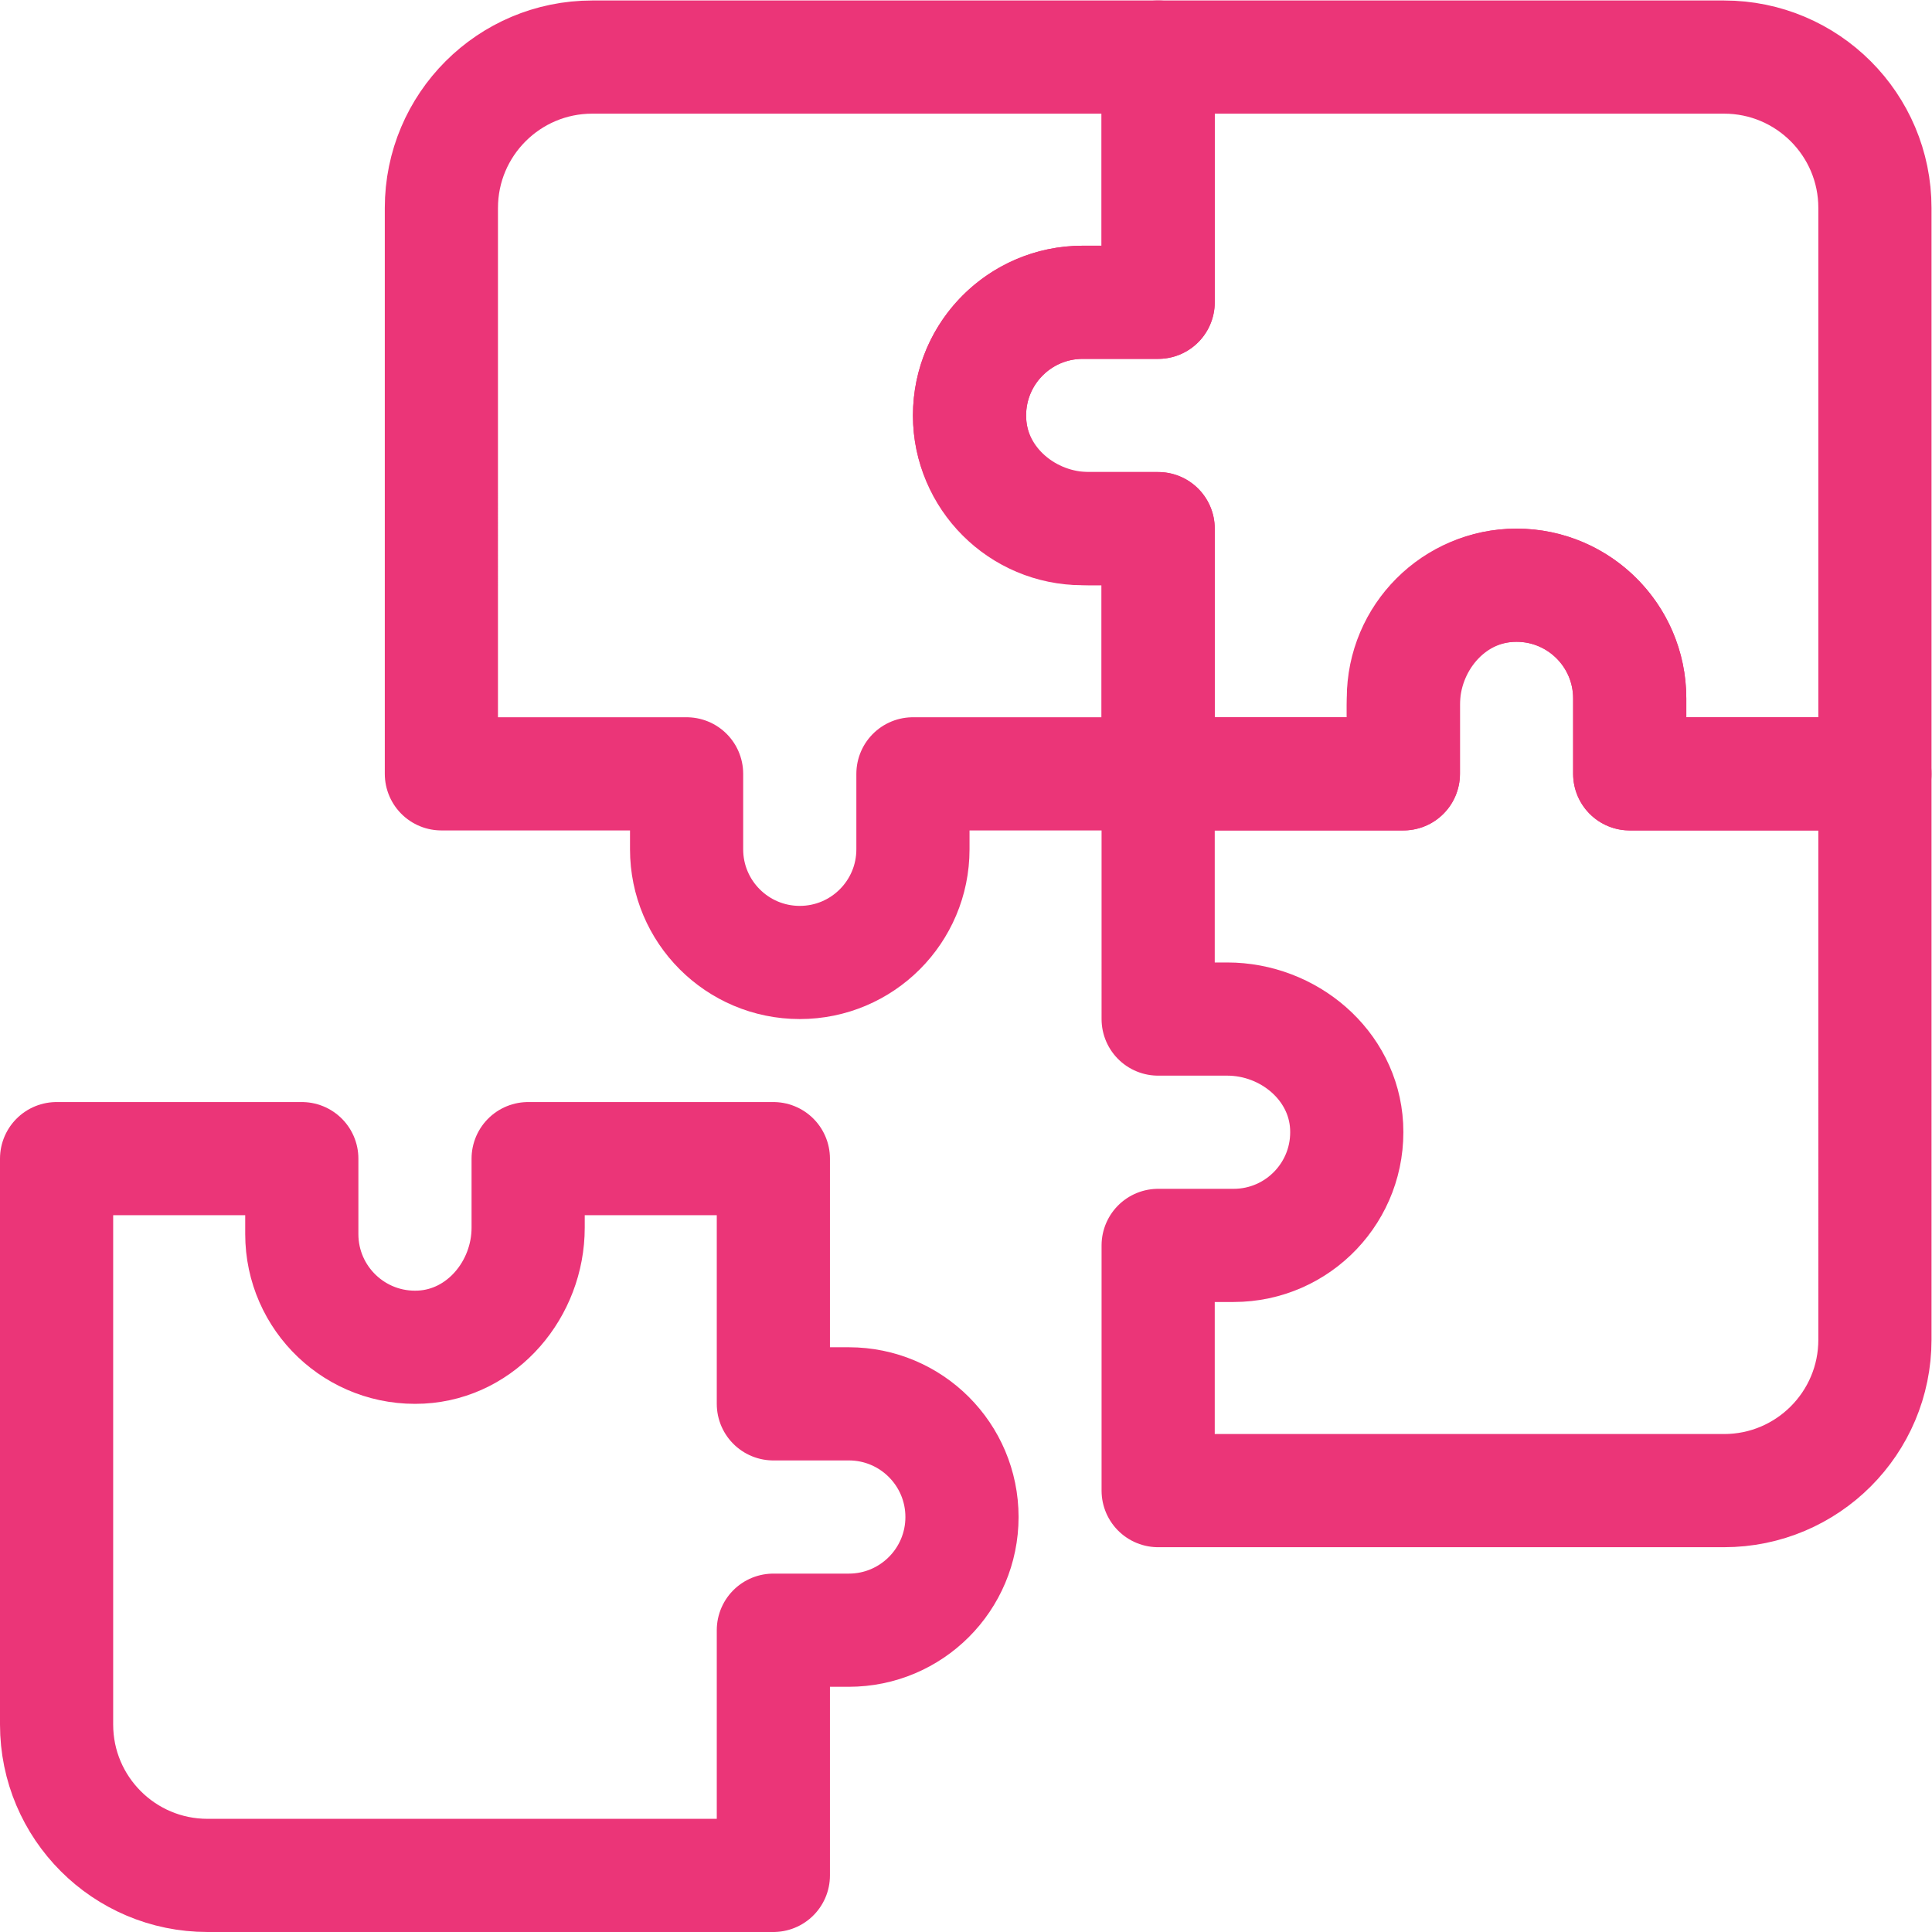
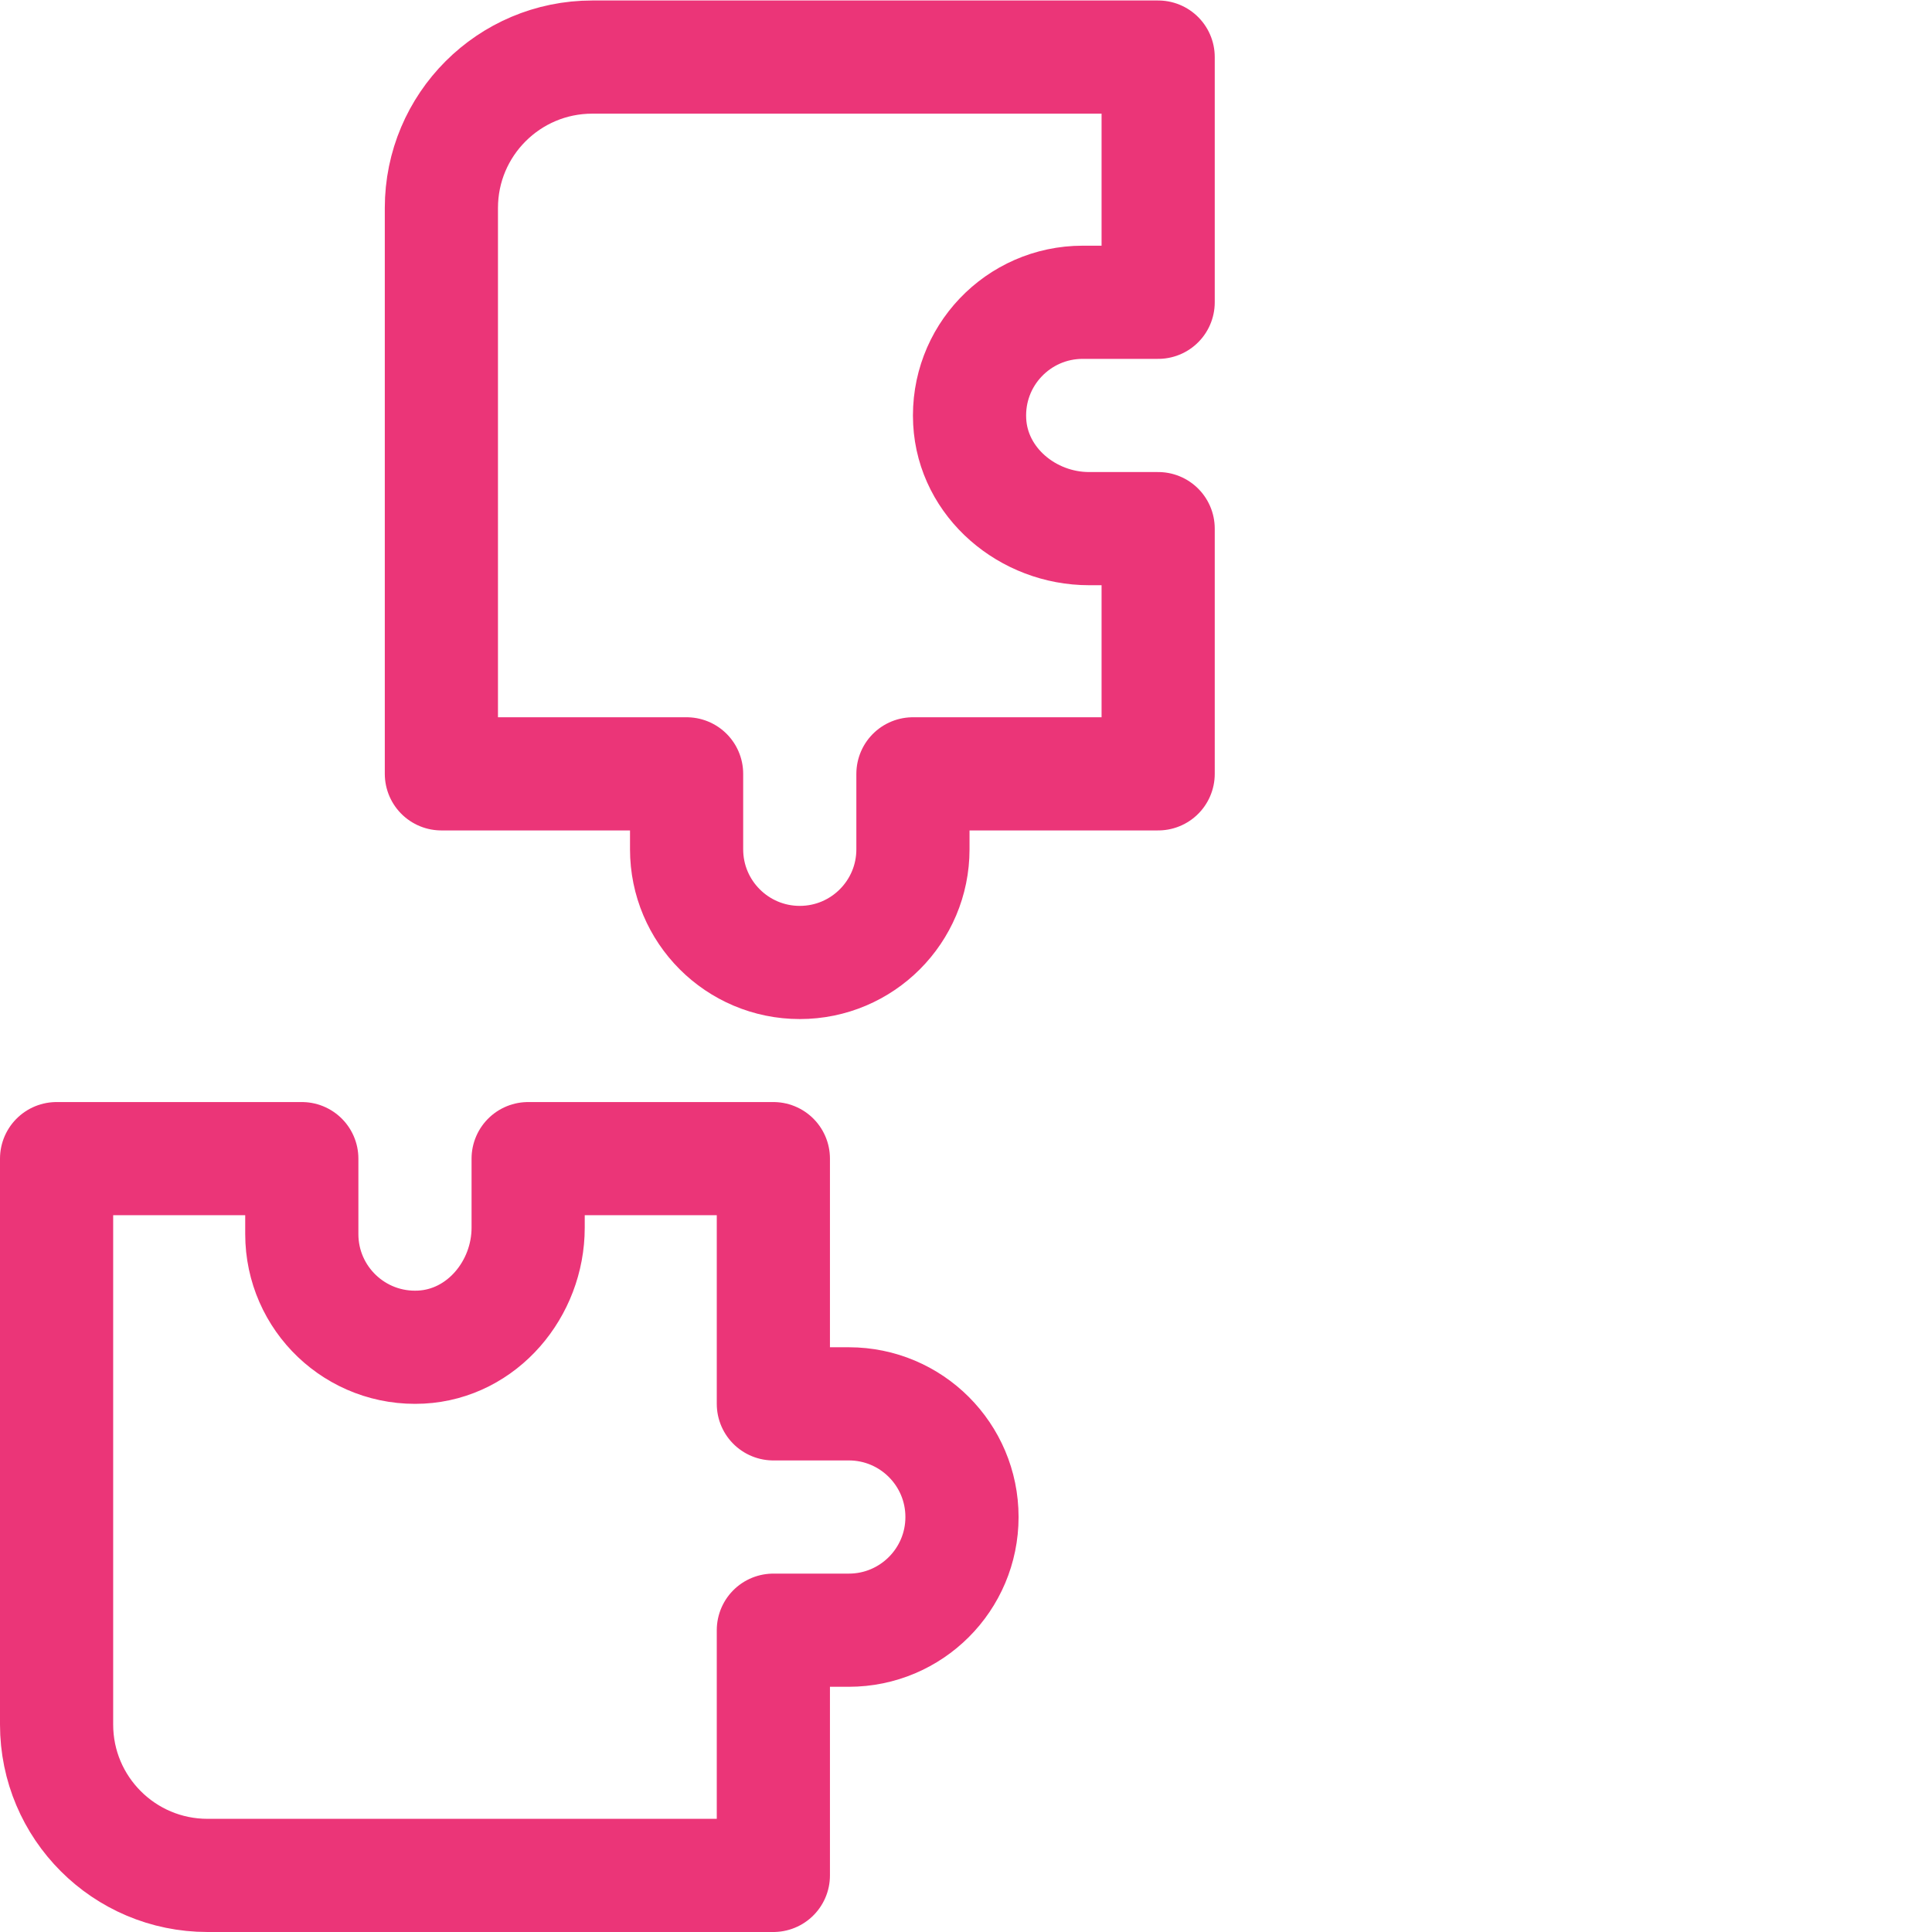
<svg xmlns="http://www.w3.org/2000/svg" version="1.1" id="svg3795" xml:space="preserve" width="682.667" height="682.667" viewBox="0 0 682.667 682.667">
  <defs id="defs3799">
    <clipPath id="clipPath3809">
      <path d="M 0,512 H 512 V 0 H 0 Z" id="path3807" />
    </clipPath>
  </defs>
  <g id="g3801" transform="matrix(1.333,0,0,-1.333,0,682.667)">
    <g id="g3803">
      <g id="g3805" clip-path="url(#clipPath3809)">
        <g id="g3811" transform="translate(15,205)">
          <path d="m 0,0 v -150 c 0,-22.092 17.909,-40 40,-40 h 150 v 65 h 20 c 16.568,0 30,13.432 30,30 0,16.568 -13.432,30 -29.999,30 H 190 V 0 H 125 V -18.303 C 125,-34.548 112.836,-49.108 96.613,-49.958 79.313,-50.863 65,-37.104 65,-20 V 0 Z" style="fill:none;stroke:#EB3578;stroke-width:30;stroke-linecap:round;stroke-linejoin:round;stroke-miterlimit:10;stroke-dasharray:none;stroke-opacity:1" id="path3813" />
        </g>
        <g id="g3815" transform="translate(307,117)">
-           <path d="m 0,0 h 150 c 22.092,0 40,17.908 40,40 l -0.001,150 H 125 v 20 c 0,16.568 -13.432,30 -30,30 H 94.999 C 78.432,240 65,226.568 65,210 V 190 H -0.001 L 0,125 H 18.303 C 34.548,125 49.108,112.835 49.958,96.613 50.863,79.312 37.104,65 20,65 H 0 Z" style="fill:none;stroke:#EB3578;stroke-width:30;stroke-linecap:round;stroke-linejoin:round;stroke-miterlimit:10;stroke-dasharray:none;stroke-opacity:1" id="path3817" />
-         </g>
+           </g>
        <g id="g3819" transform="translate(497,307)">
-           <path d="m 0,0 v 150 c 0,22.092 -17.909,40 -40,40 h -150 v -65 h -20 c -16.568,0 -30,-13.432 -30,-30 0,-16.568 13.432,-30 29.999,-30 H -190 V 0 h 65 v 18.303 c 0,16.245 12.164,30.805 28.387,31.655 C -79.313,50.863 -65,37.104 -65,20 V 0 Z" style="fill:none;stroke:#EB3578;stroke-width:30;stroke-linecap:round;stroke-linejoin:round;stroke-miterlimit:10;stroke-dasharray:none;stroke-opacity:1" id="path3821" />
-         </g>
+           </g>
        <g id="g3823" transform="translate(307,497)">
          <path d="m 0,0 h -150 c -22.092,0 -40,-17.909 -40,-40.001 L -189.999,-190 H -125 v -20 c 0,-16.569 13.432,-30 30,-30 h 0.001 c 16.567,0 29.999,13.431 29.999,29.999 V -190 H 0.001 L 0,-125 h -18.303 c -16.245,0 -30.805,12.164 -31.655,28.387 C -50.863,-79.313 -37.104,-65 -20,-65 H 0 Z" style="fill:none;stroke:#EB3578;stroke-width:30;stroke-linecap:round;stroke-linejoin:round;stroke-miterlimit:10;stroke-dasharray:none;stroke-opacity:1" id="path3825" />
        </g>
      </g>
    </g>
  </g>
</svg>